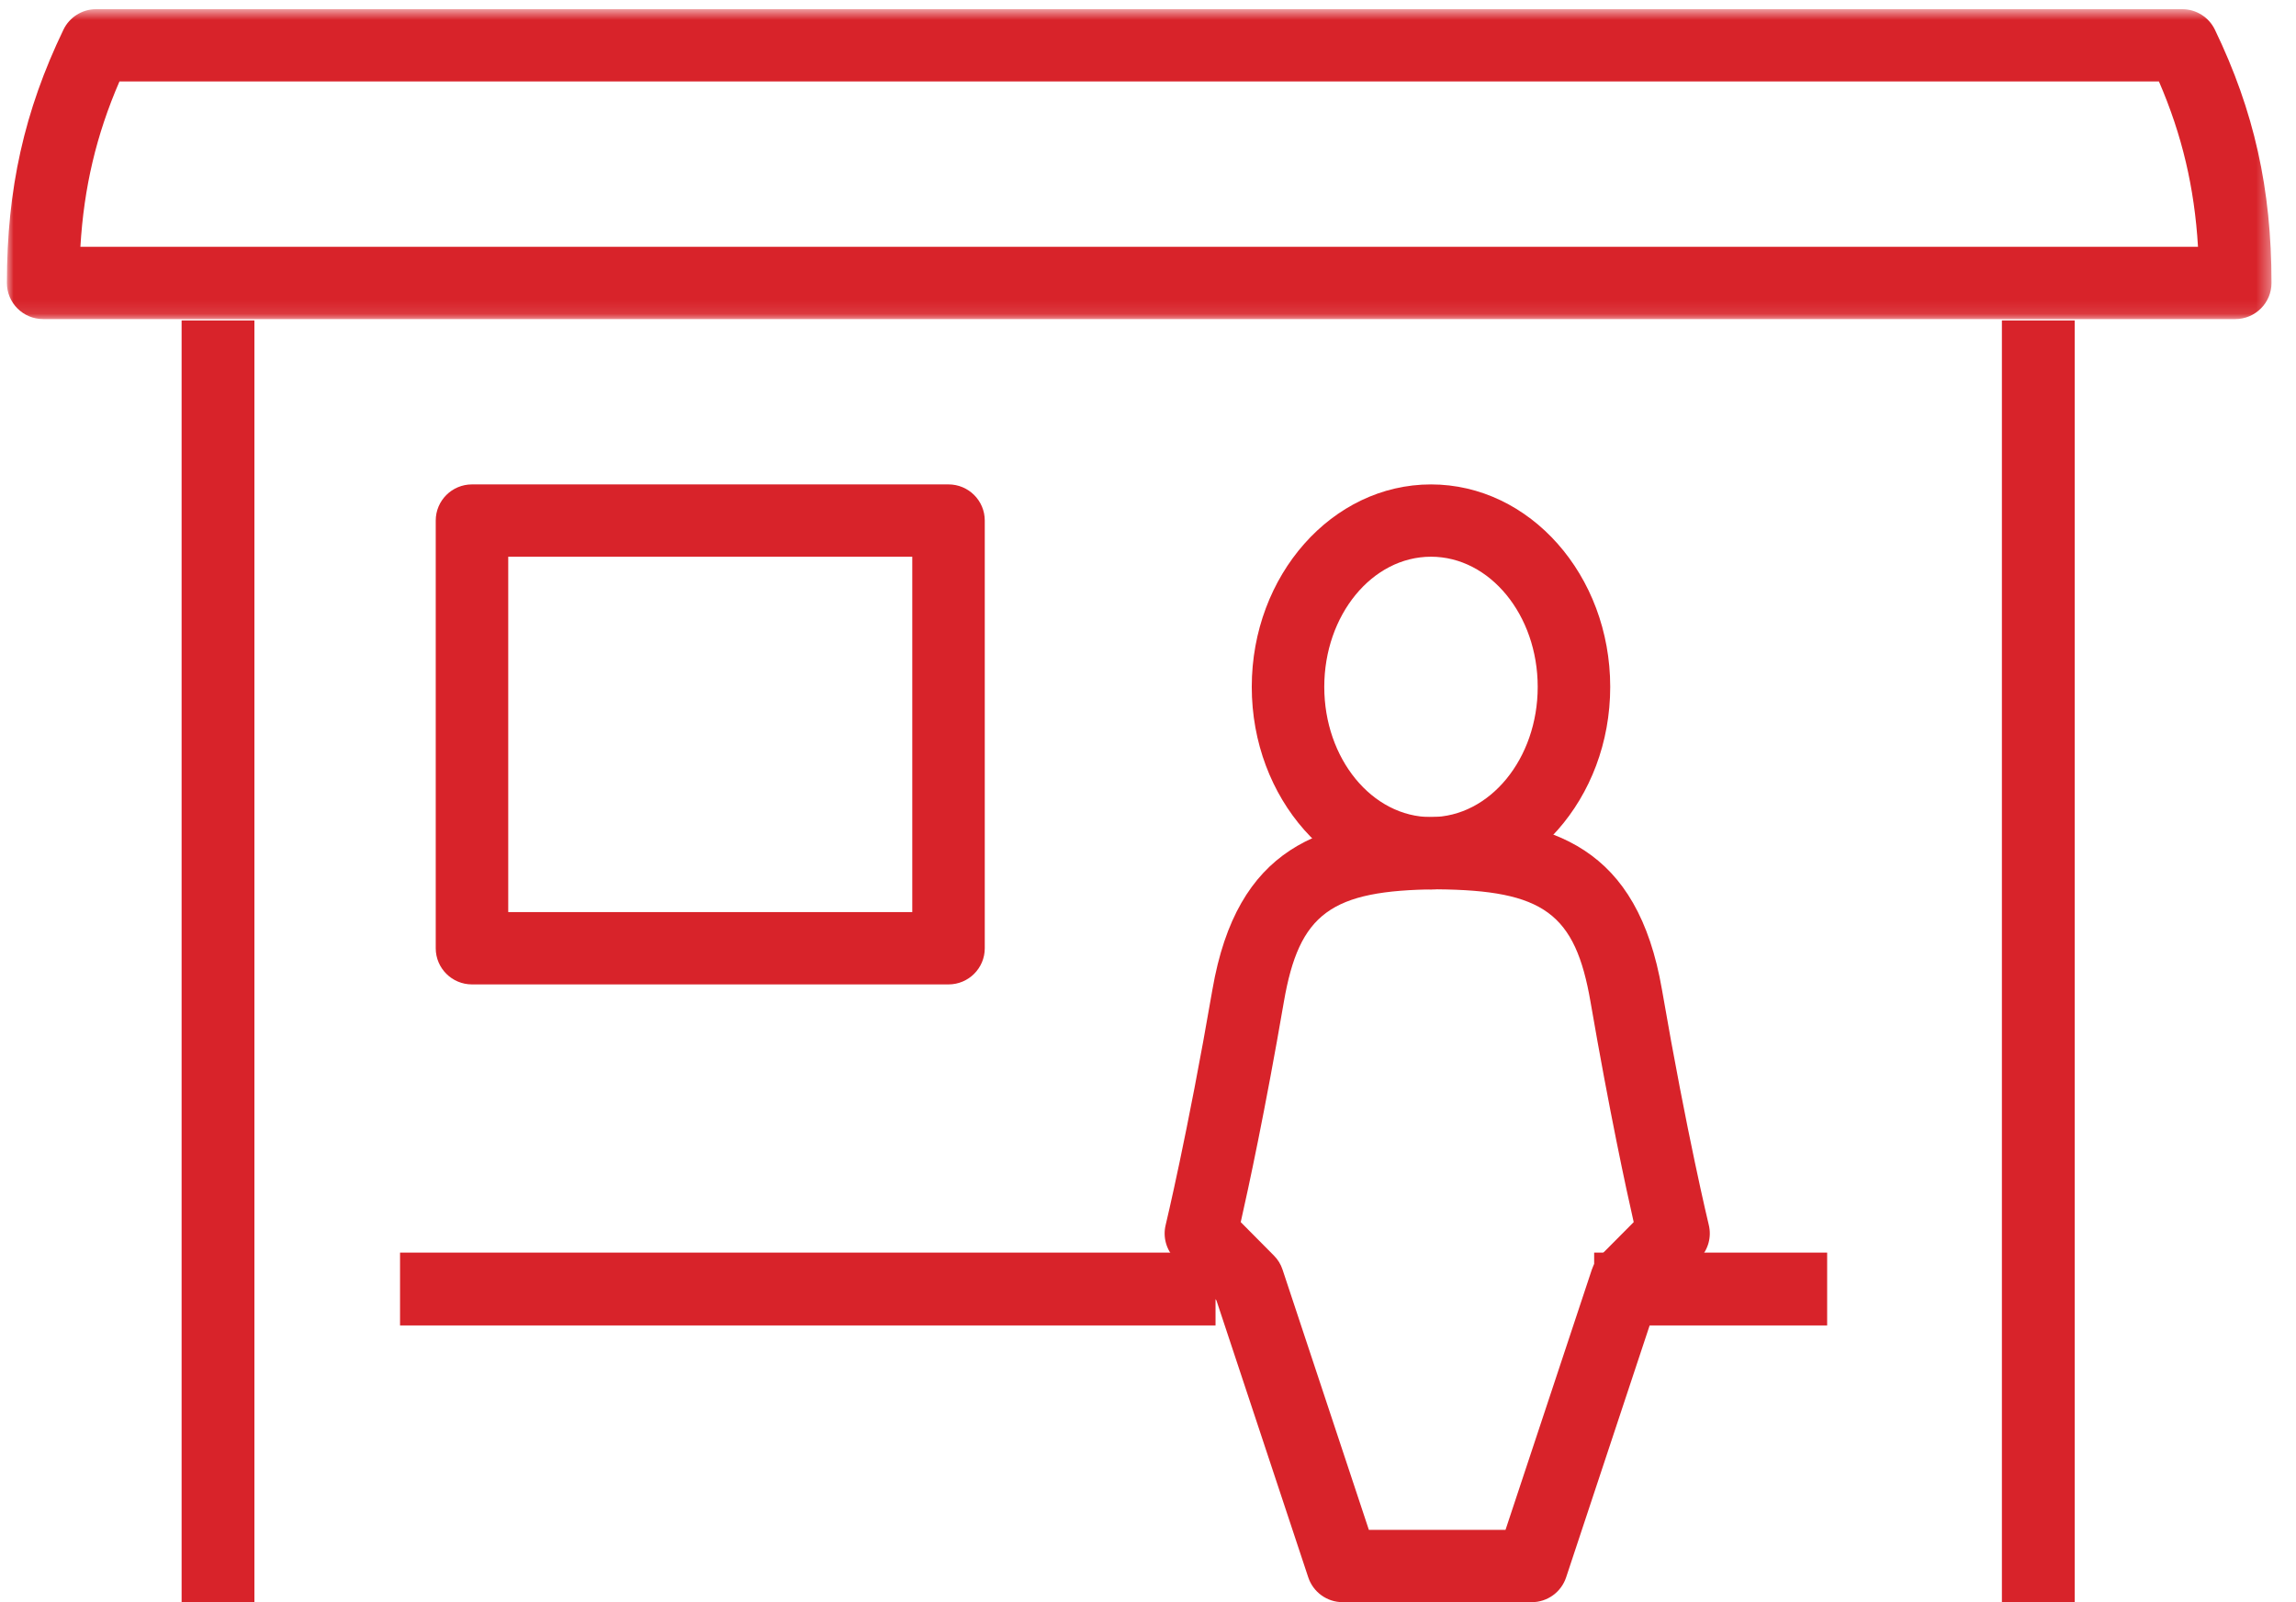
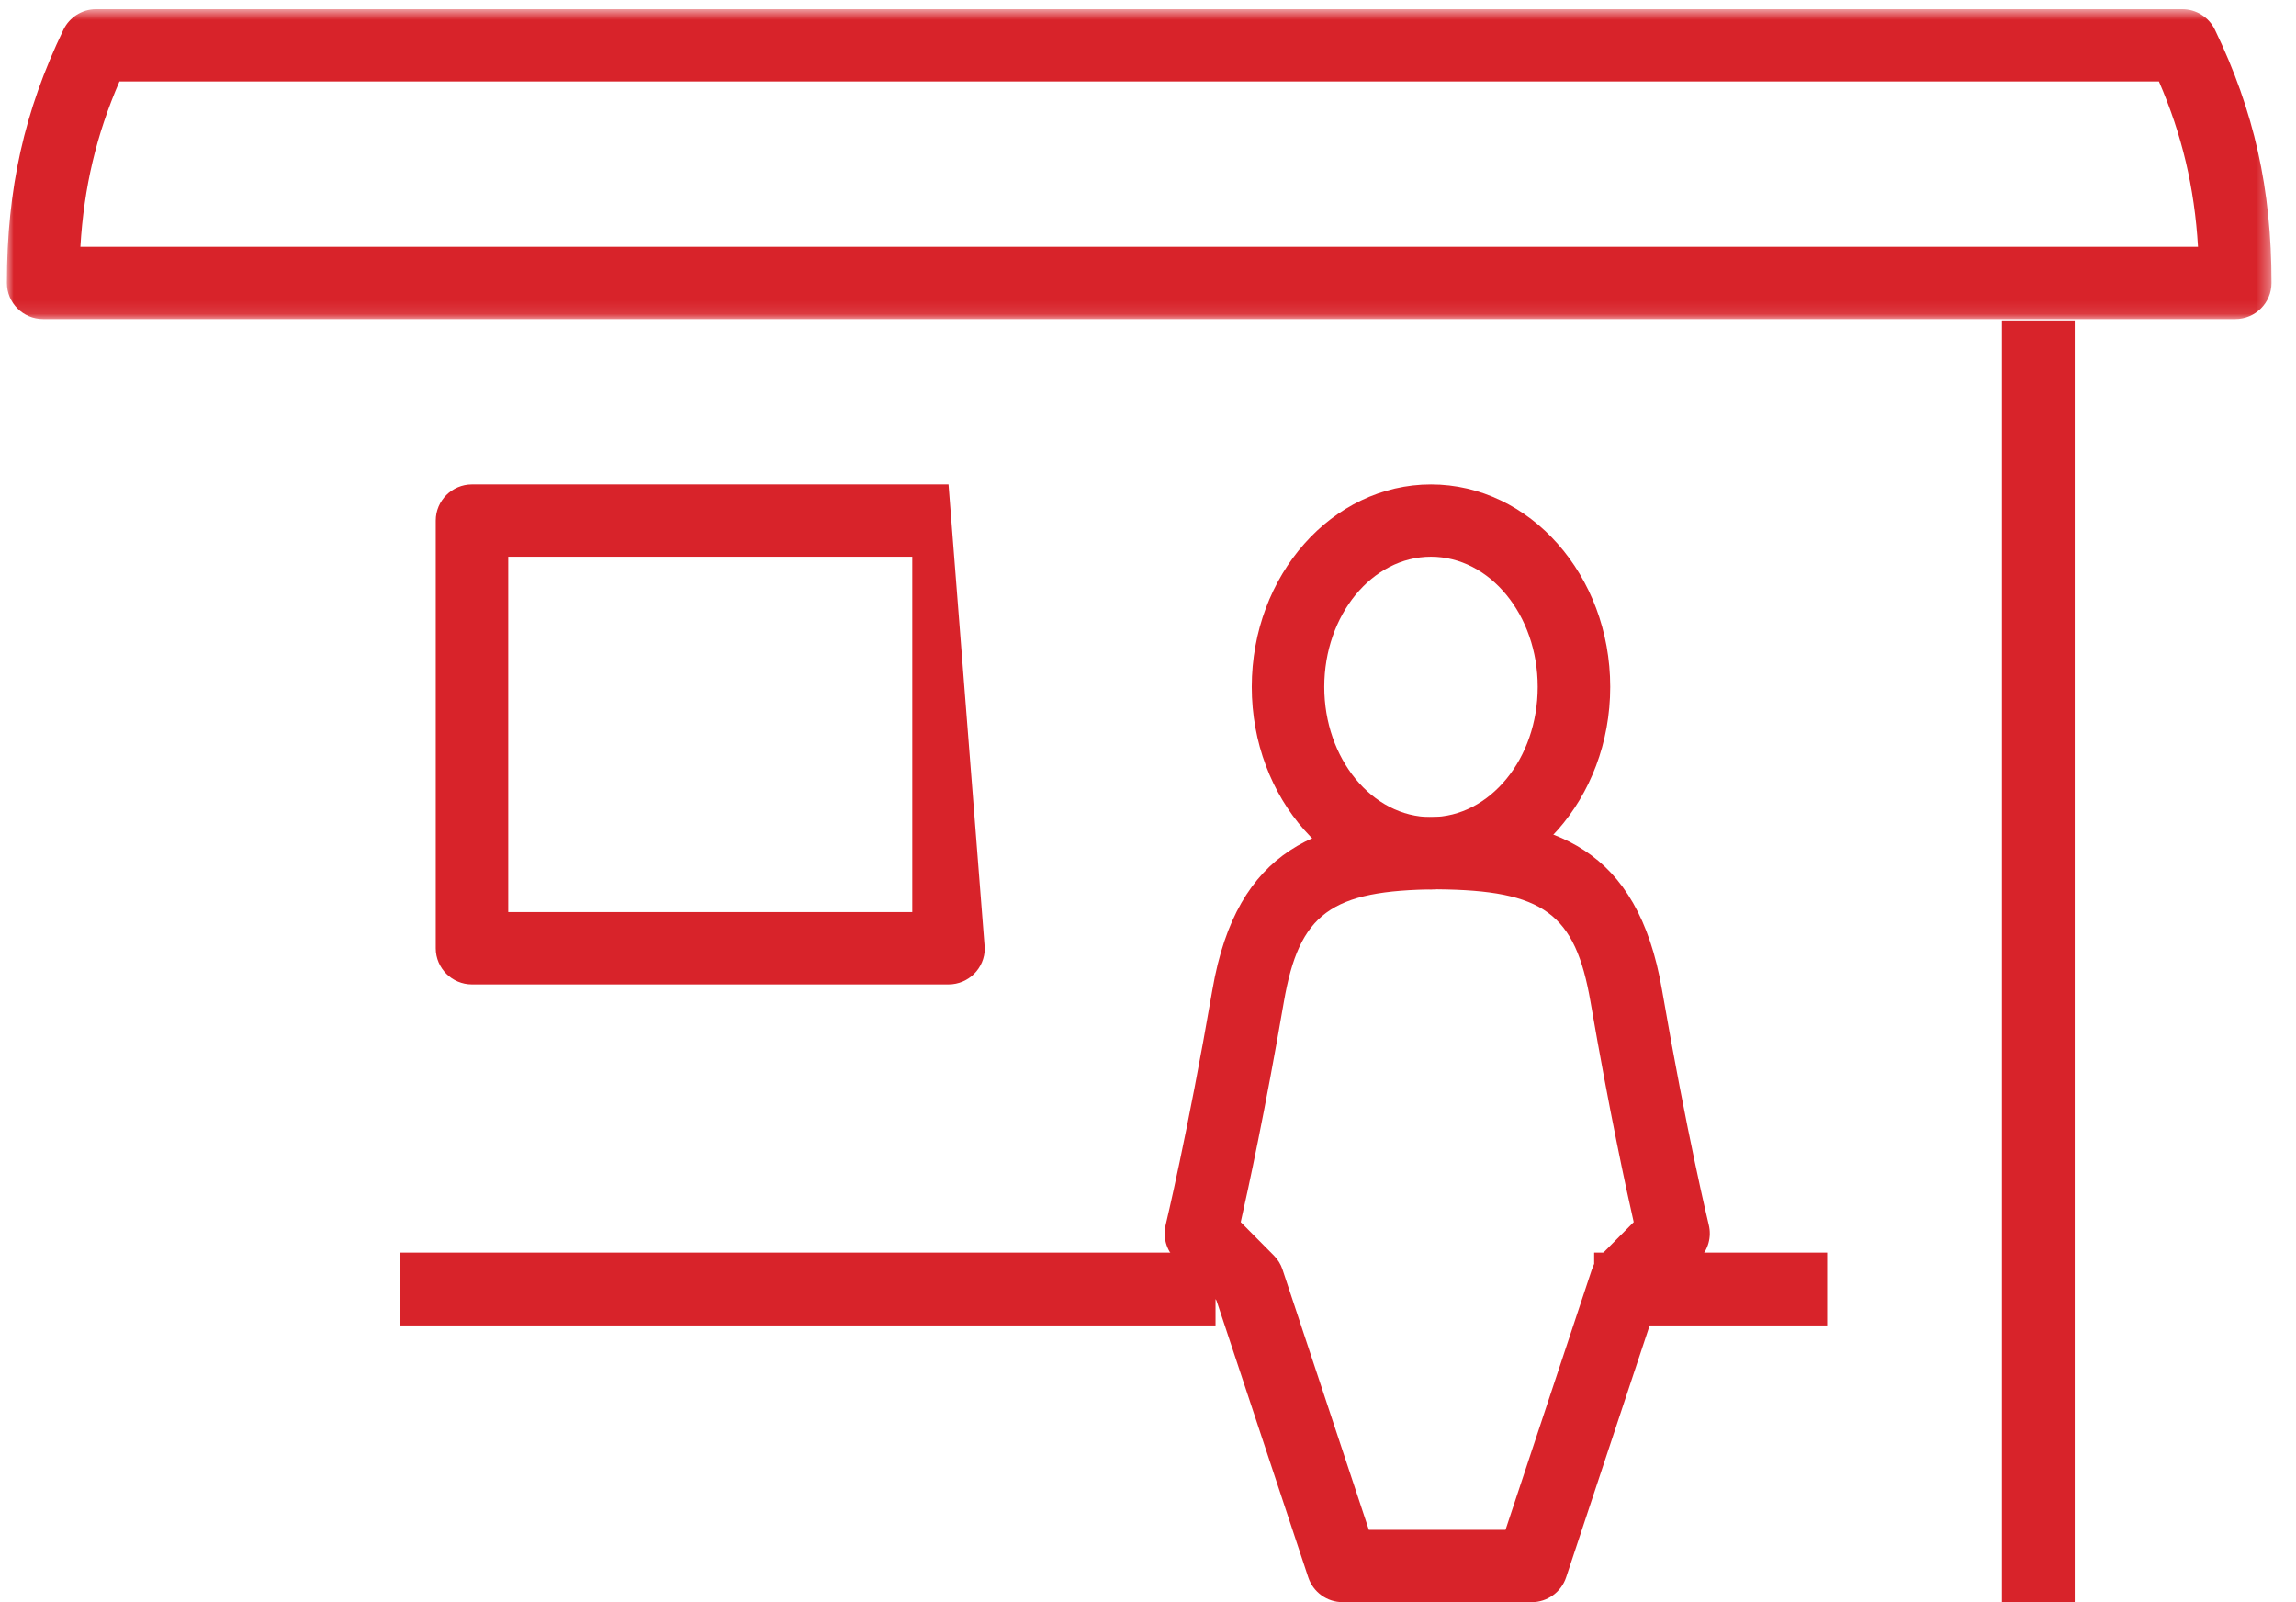
<svg xmlns="http://www.w3.org/2000/svg" xmlns:xlink="http://www.w3.org/1999/xlink" width="172px" height="120px" viewBox="0 0 172 120" version="1.1">
  <title>Group 14</title>
  <defs>
    <polygon id="path-1" points="0.002 0.687 169.651 0.687 169.651 23.899 0.002 23.899" />
    <polygon id="path-3" points="0 120 169.653 120 169.653 0.687 0 0.687" />
  </defs>
  <g id="Desktop" stroke="none" stroke-width="1" fill="none" fill-rule="evenodd">
    <g id="Desktop-Home-Hover" transform="translate(-1176, -1811)">
      <g id="Group-14" transform="translate(1176, 1811)">
        <polygon id="Fill-1" fill="#D8232A" points="149.968 120 155.423 120 155.423 24 149.968 24" />
-         <polygon id="Fill-2" fill="#D8232A" points="13.605 120 19.059 120 19.059 24 13.605 24" />
        <polygon id="Fill-3" fill="#D8232A" points="119.423 99.273 136.877 99.273 136.877 93.818 119.423 93.818" />
        <polygon id="Fill-4" fill="#D8232A" points="29.968 99.273 91.059 99.273 91.059 93.818 29.968 93.818" />
        <g id="Group-13" transform="translate(0.514, 0)">
          <g id="Group-7">
            <mask id="mask-2" fill="white">
              <use xlink:href="#path-1" />
            </mask>
            <g id="Clip-6" />
            <path d="M5.509,18.484 L164.144,18.484 C163.88,14.04 162.945,10.091 161.218,6.102 L8.435,6.102 C6.704,10.091 5.77,14.04 5.509,18.484 M166.936,23.899 L2.717,23.899 C1.215,23.899 0.002,22.686 0.002,21.191 C0.002,14.155 1.309,8.304 4.238,2.225 C4.691,1.286 5.643,0.687 6.686,0.687 L162.964,0.687 C164.006,0.687 164.959,1.286 165.411,2.225 C168.344,8.304 169.651,14.155 169.651,21.191 C169.651,22.686 168.435,23.899 166.936,23.899" id="Fill-5" fill="#D8232A" mask="url(#mask-2)" />
          </g>
          <path d="M102.032,114.585 L112.268,114.585 L118.735,95.091 C118.865,94.691 119.09,94.33 119.387,94.034 L121.871,91.535 C121.291,88.987 120.057,83.269 118.637,75.041 C117.493,68.406 115.125,66.674 107.13,66.609 C99.175,66.674 96.811,68.406 95.663,75.041 C94.247,83.269 93.009,88.99 92.433,91.535 L94.913,94.034 C95.21,94.33 95.435,94.691 95.565,95.091 L102.032,114.585 Z M114.231,120 L100.069,120 C98.9,120 97.861,119.253 97.491,118.141 L90.612,97.394 L87.519,94.29 C86.857,93.618 86.585,92.658 86.81,91.745 C86.824,91.676 88.421,85.081 90.311,74.125 C92.147,63.49 98.36,61.262 107.13,61.194 C115.943,61.262 122.157,63.49 123.989,74.125 C125.879,85.081 127.48,91.673 127.494,91.738 C127.719,92.655 127.451,93.615 126.784,94.286 L123.689,97.394 L116.809,118.141 C116.439,119.253 115.4,120 114.231,120 L114.231,120 Z" id="Fill-8" fill="#D8232A" />
          <mask id="mask-4" fill="white">
            <use xlink:href="#path-3" />
          </mask>
          <g id="Clip-11" />
-           <path d="M37.559,68.316 L67.827,68.316 L67.827,41.696 L37.559,41.696 L37.559,68.316 Z M70.542,73.731 L34.844,73.731 C33.345,73.731 32.128,72.518 32.128,71.024 L32.128,38.989 C32.128,37.494 33.345,36.281 34.844,36.281 L70.542,36.281 C72.041,36.281 73.258,37.494 73.258,38.989 L73.258,71.024 C73.258,72.518 72.041,73.731 70.542,73.731 L70.542,73.731 Z" id="Fill-10" fill="#D8232A" mask="url(#mask-4)" />
+           <path d="M37.559,68.316 L67.827,68.316 L67.827,41.696 L37.559,41.696 L37.559,68.316 Z M70.542,73.731 L34.844,73.731 C33.345,73.731 32.128,72.518 32.128,71.024 L32.128,38.989 C32.128,37.494 33.345,36.281 34.844,36.281 L70.542,36.281 L73.258,71.024 C73.258,72.518 72.041,73.731 70.542,73.731 L70.542,73.731 Z" id="Fill-10" fill="#D8232A" mask="url(#mask-4)" />
          <path d="M106.686,41.697 C102.275,41.697 98.691,46.068 98.691,51.447 C98.691,56.822 102.275,61.198 106.686,61.198 C111.096,61.198 114.68,56.822 114.68,51.447 C114.68,46.068 111.096,41.697 106.686,41.697 M106.686,66.613 C99.281,66.613 93.259,59.808 93.259,51.447 C93.259,43.083 99.281,36.282 106.686,36.282 C114.09,36.282 120.112,43.083 120.112,51.447 C120.112,59.808 114.09,66.613 106.686,66.613" id="Fill-12" fill="#D8232A" mask="url(#mask-4)" />
        </g>
      </g>
    </g>
  </g>
</svg>